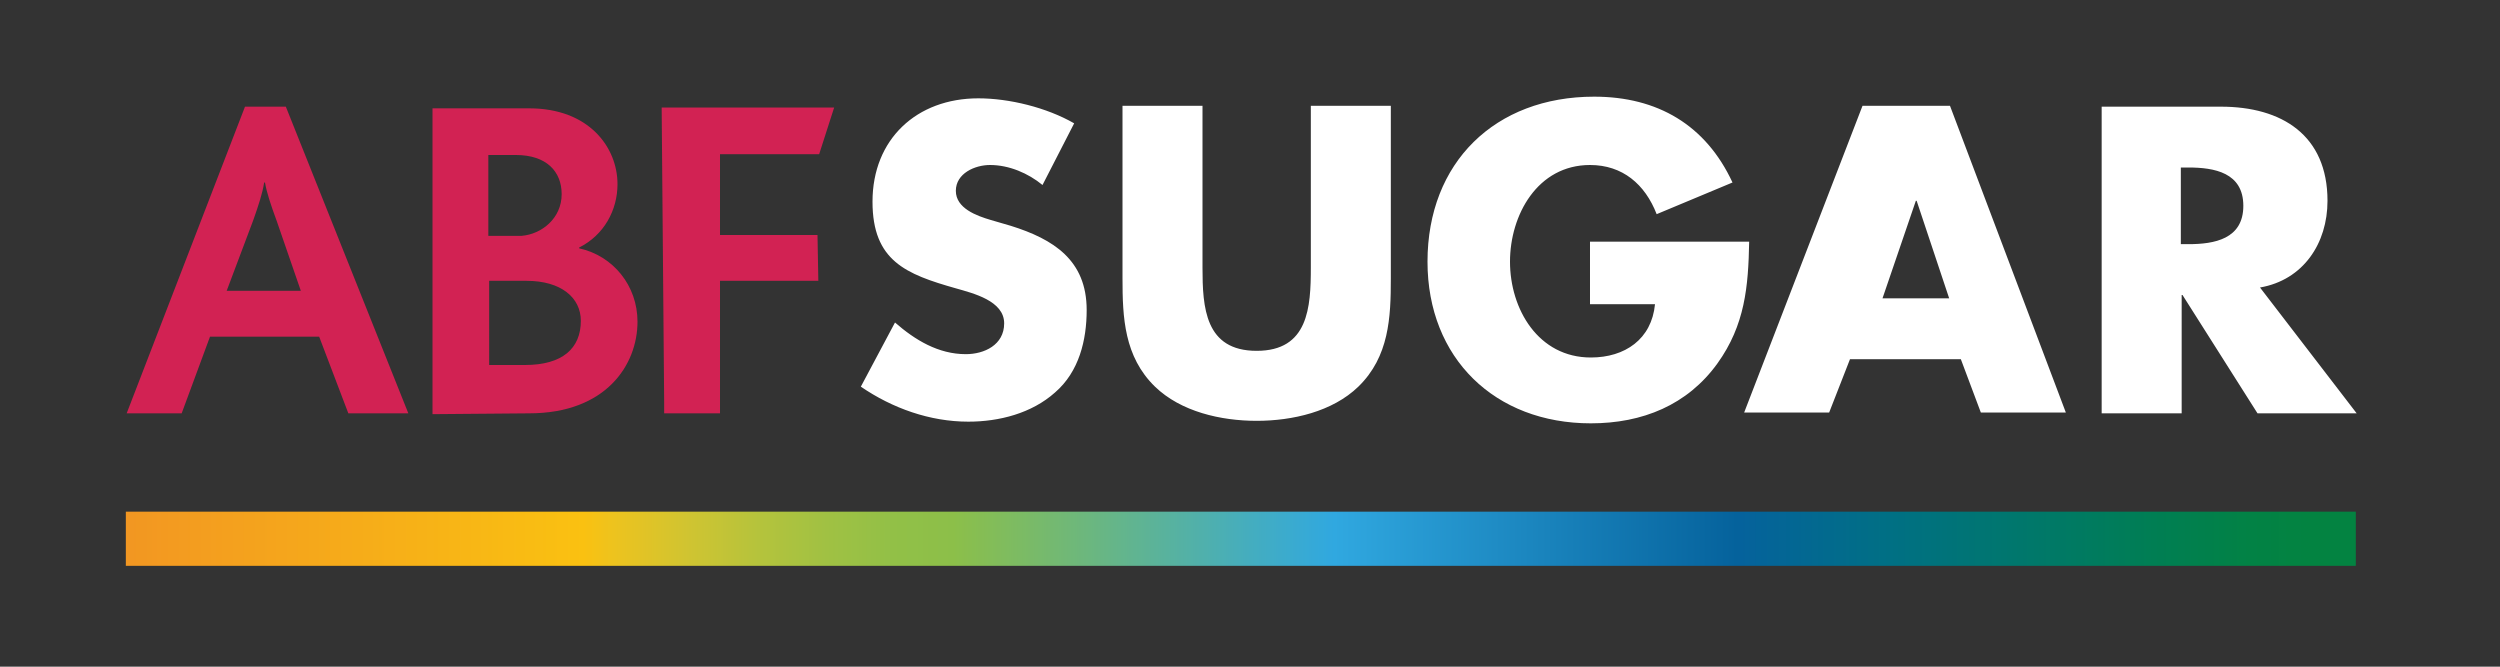
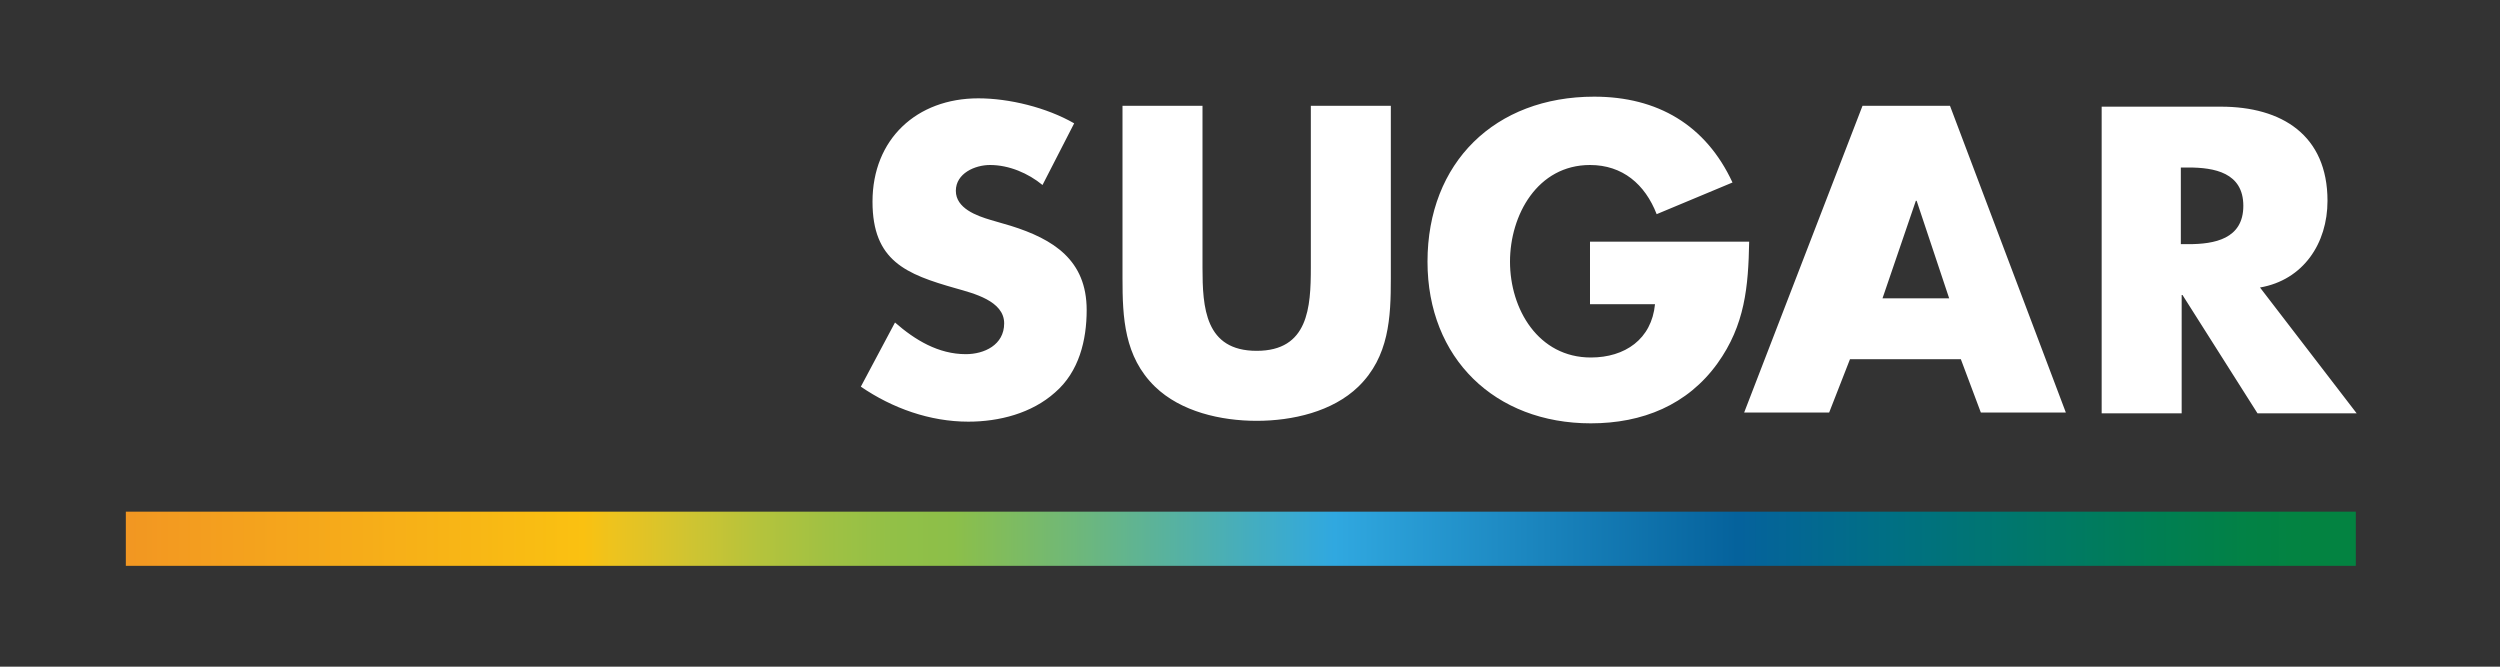
<svg xmlns="http://www.w3.org/2000/svg" version="1.1" id="Layer_1" x="0px" y="0px" viewBox="0 0 300 80" style="enable-background:new 0 0 300 80;" xml:space="preserve">
  <rect x="0" y="0" width="300" height="80" fill="#333333" stroke="none" />
  <style type="text/css">
	.st0{fill:none;}
	.st1{fill:#FFFFFF;}
	.st2{fill:#D22253;}
	.st3{fill:url(#SVGID_1_);}
</style>
-   <rect y="-30.8" class="st0" width="300" height="141.5" />
  <g>
    <path class="st1" d="M261.7,20.1h0.9c3.1,0,6.6,0.6,6.6,4.6s-3.5,4.6-6.6,4.6h-0.9V20.1z M271.2,34.5c5.2-0.9,8.1-5.3,8.1-10.4   c0-7.9-5.5-11.3-12.8-11.3h-14.3v36.8h9.6V35.4h0.1l9,14.2h11.9L271.2,34.5z M233.9,35.8h-8l4-11.7h0.1L233.9,35.8z M235.3,43.1   l2.4,6.4h10.2L234,12.7h-10.5l-14.2,36.8h10.2l2.5-6.4H235.3z M190.8,29v7.5h7.8c-0.4,4.2-3.6,6.4-7.7,6.4c-6.3,0-9.7-5.8-9.7-11.5   c0-5.6,3.3-11.6,9.6-11.6c3.9,0,6.6,2.3,8,5.9l9.1-3.8c-3.2-6.9-9-10.3-16.6-10.3c-11.9,0-20,7.9-20,19.8   c0,11.6,8.1,19.4,19.6,19.4c6.2,0,11.6-2.2,15.2-7.2c3.3-4.6,3.7-9.2,3.8-14.6C209.9,29,190.8,29,190.8,29z M157.3,12.7v19.4   c0,4.8-0.3,10-6.5,10s-6.5-5.2-6.5-10V12.7h-9.6v20.7c0,4.7,0.2,9.4,3.9,13c3.1,3,7.9,4.1,12.2,4.1c4.3,0,9.1-1.1,12.2-4.1   c3.7-3.6,3.9-8.3,3.9-13V12.7H157.3z M128.9,14.8c-3.3-1.9-7.8-3-11.5-3c-7.4,0-12.7,4.9-12.7,12.4c0,7.1,4,8.7,10,10.4   c2.1,0.6,5.8,1.5,5.8,4.2c0,2.6-2.4,3.7-4.6,3.7c-3.3,0-6.1-1.7-8.5-3.8l-4.1,7.7c3.8,2.6,8.3,4.2,12.9,4.2c3.7,0,7.6-1,10.4-3.5   c2.9-2.5,3.8-6.3,3.8-9.9c0-6-4-8.5-9.1-10.1l-2.4-0.7c-1.7-0.5-4.2-1.4-4.2-3.5s2.3-3.1,4.1-3.1c2.3,0,4.6,1,6.3,2.4L128.9,14.8z" />
    <g>
-       <path class="st2" d="M33.2,26.5l2.9,8.4h-8.9l3.2-8.5c0.6-1.7,1.1-3.2,1.3-4.5h0.1C32,23.1,32.5,24.6,33.2,26.5 M41.8,49.6H49    L34.3,12.8h-4.9L15.2,49.6h6.6l3.4-9.2h13.1L41.8,49.6z" />
-       <path class="st2" d="M63.2,33.7c4.1,0,6.5,2,6.5,4.8c0,3.3-2.2,5.3-6.7,5.3h-4.3V33.7H63.2z M61.9,18.6c3.7,0,5.5,2,5.5,4.7    c0,2.9-2.4,4.8-4.8,5h-4v-9.7H61.9z M63.5,49.6c9.2,0,13-5.8,13-11c0-4.3-2.9-7.9-7-8.8v-0.1c3-1.5,4.6-4.5,4.6-7.6    c0-4.4-3.4-9.1-10.6-9.1H51.9v36.7L63.5,49.6L63.5,49.6z" />
-       <polygon class="st2" points="79.4,12.9 100.1,12.9 98.3,18.5 86.4,18.5 86.4,28.2 98.1,28.2 98.2,33.7 86.4,33.7 86.4,49.6     79.7,49.6 79.7,48.3   " />
-     </g>
+       </g>
    <linearGradient id="SVGID_1_" gradientUnits="userSpaceOnUse" x1="-2997.249" y1="395.614" x2="-2996.523" y2="395.614" gradientTransform="matrix(368.862 0 0 -368.862 1105585.25 145991.578)">
      <stop offset="0" style="stop-color:#F19124" />
      <stop offset="5.181821e-03" style="stop-color:#F19124" />
      <stop offset="0.234" style="stop-color:#FAC111" />
      <stop offset="0.248" style="stop-color:#ECC31F" />
      <stop offset="0.28" style="stop-color:#D0C431" />
      <stop offset="0.311" style="stop-color:#B5C33C" />
      <stop offset="0.341" style="stop-color:#A0C143" />
      <stop offset="0.37" style="stop-color:#92C047" />
      <stop offset="0.397" style="stop-color:#8CBF49" />
      <stop offset="0.565" style="stop-color:#30A8E0" />
      <stop offset="0.743" style="stop-color:#05629C" />
      <stop offset="0.744" style="stop-color:#05629C" />
      <stop offset="0.813" style="stop-color:#007083" />
      <stop offset="0.875" style="stop-color:#007869" />
      <stop offset="0.927" style="stop-color:#007E53" />
      <stop offset="0.969" style="stop-color:#028245" />
      <stop offset="0.995" style="stop-color:#038341" />
      <stop offset="1" style="stop-color:#038341" />
    </linearGradient>
    <rect x="15.1" y="61.4" class="st3" width="267.6" height="6.5" />
  </g>
</svg>